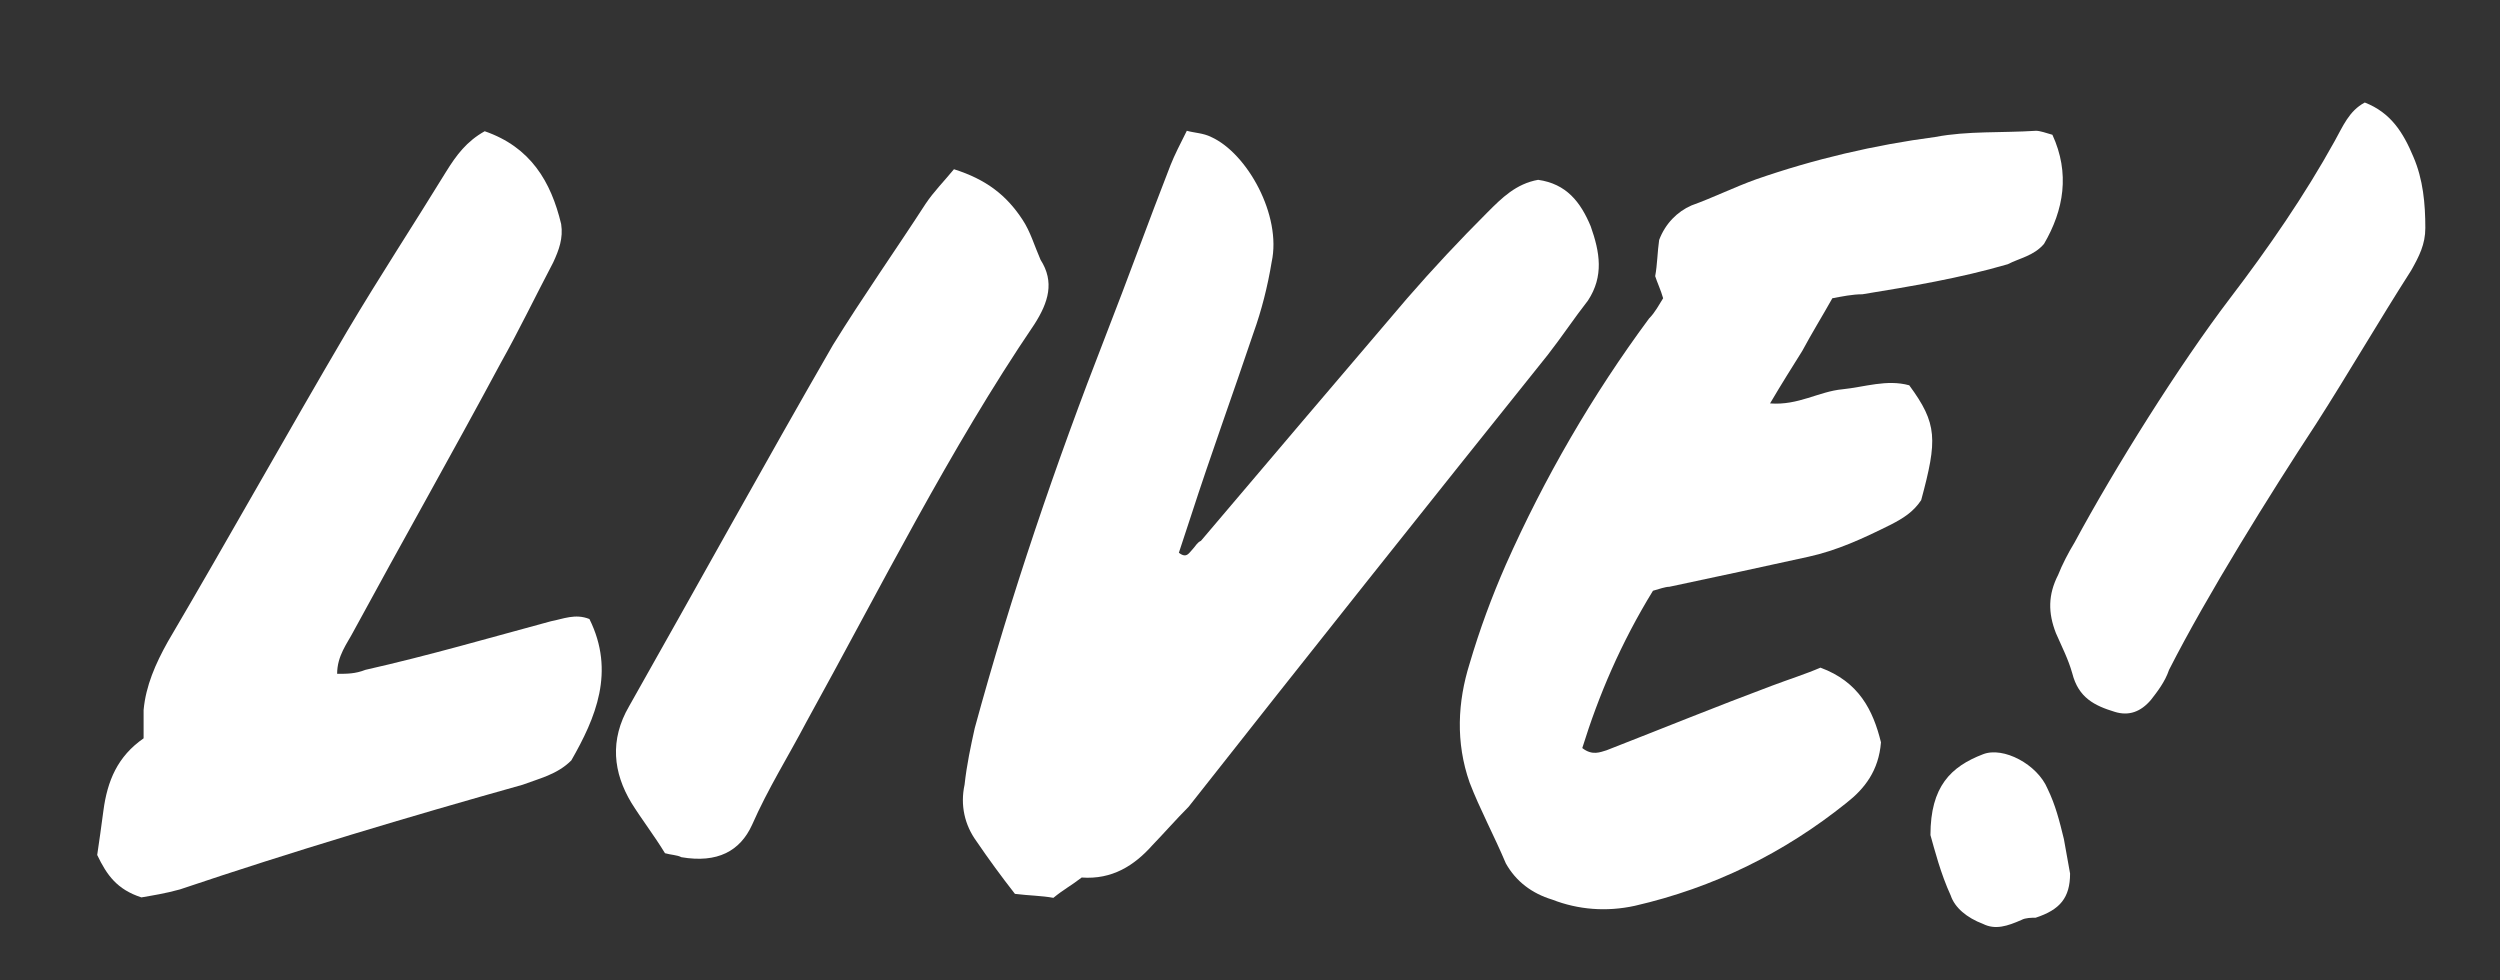
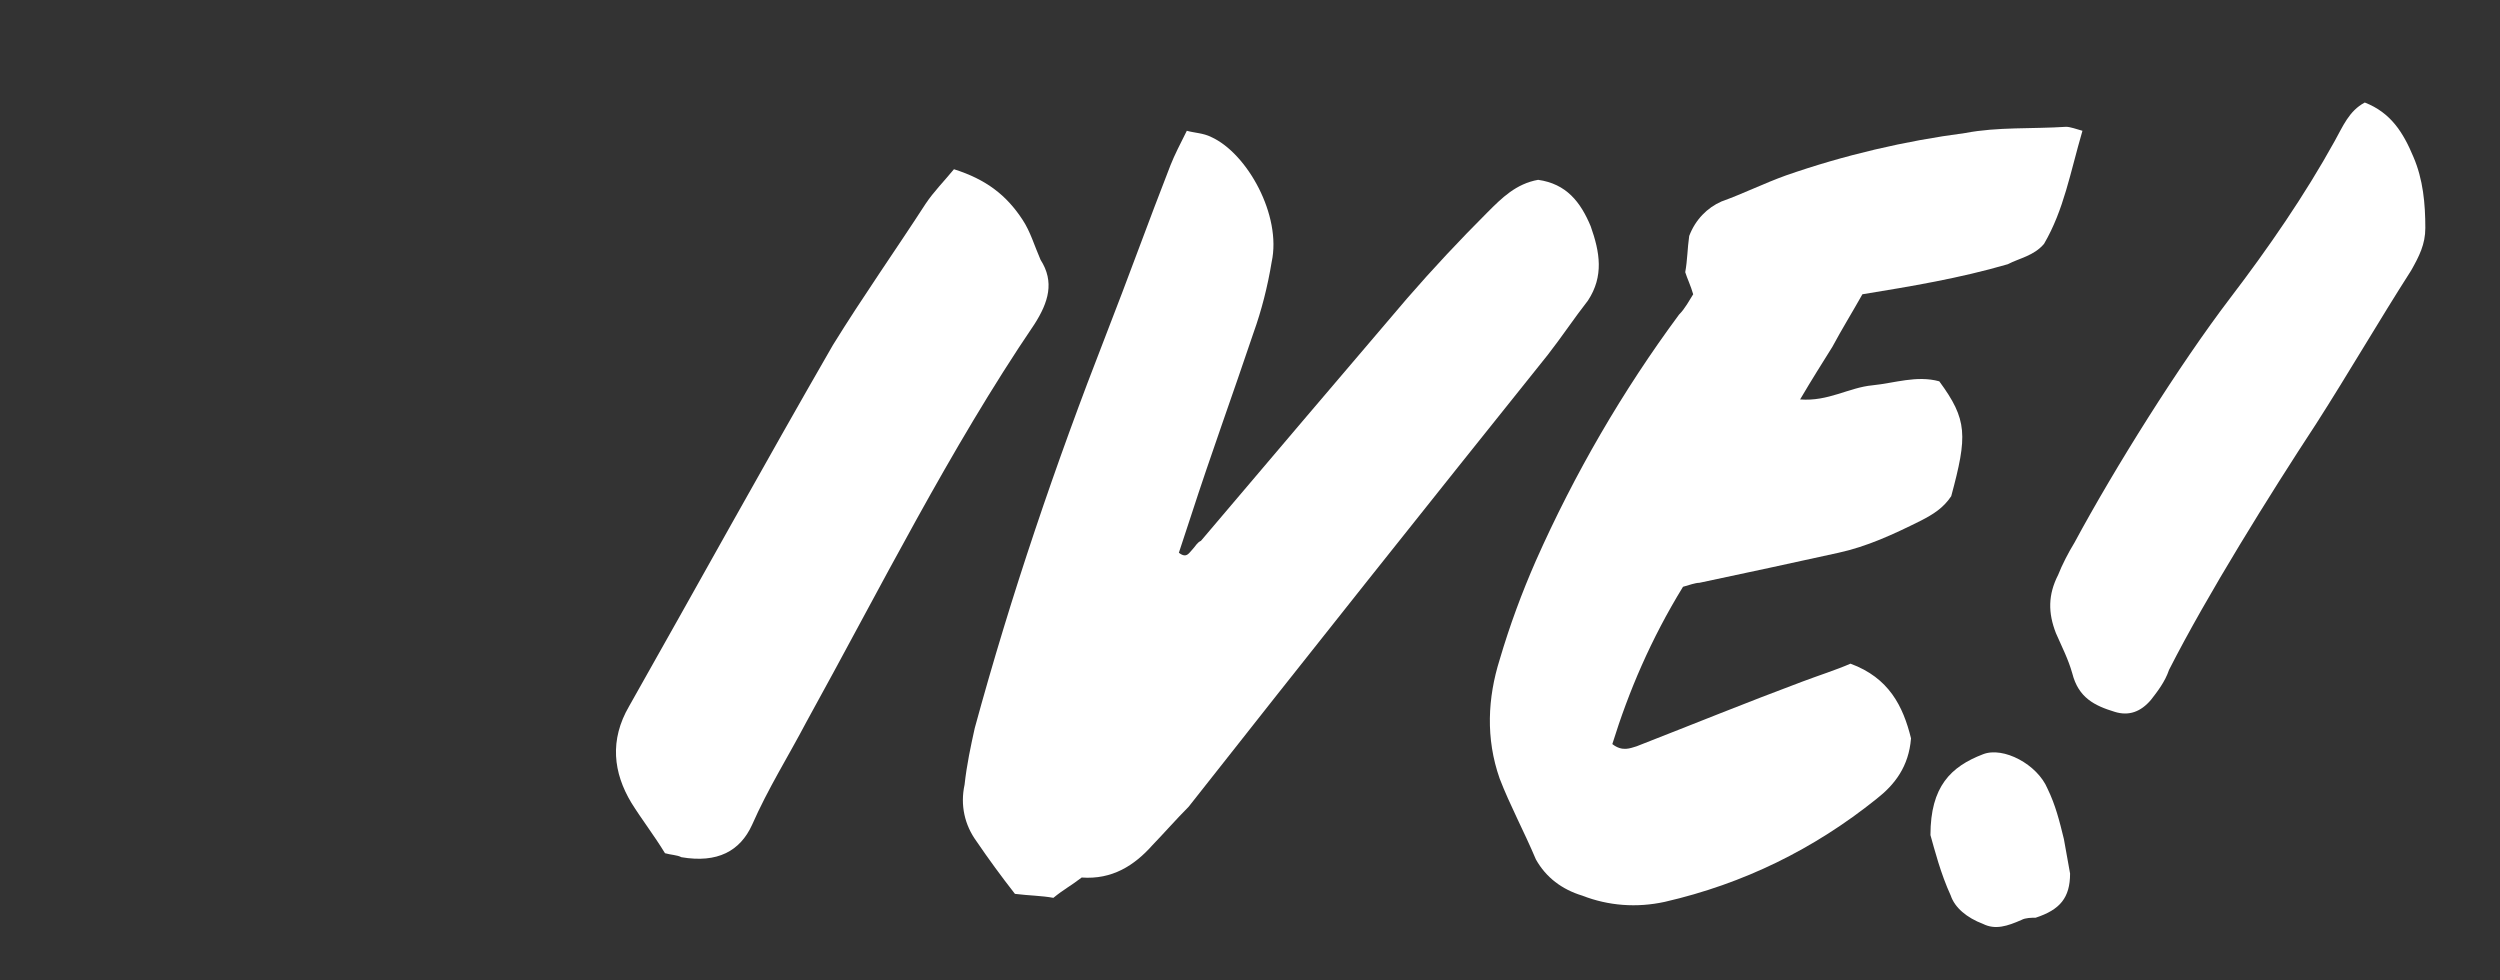
<svg xmlns="http://www.w3.org/2000/svg" id="Layer_1" x="0px" y="0px" viewBox="0 0 565.8 221.9" style="enable-background:new 0 0 565.8 221.9;" xml:space="preserve">
  <rect x="0" y="0" width="565.8" height="221.9" fill="#333333" stroke="none" />
  <style type="text/css">	.st0{fill:#FFFFFF;}</style>
  <g>
-     <path class="st0" d="M127,50.7c0.5,3.2-0.5,5.9-1.8,8.7c-4.1,7.8-7.8,15.5-11.9,22.8c-11,20.5-22.4,40.6-33.3,60.7  c-1.4,2.7-3.7,5.5-3.7,9.6c2.3,0,4.1,0,6.4-0.9c14.2-3.2,28.3-7.3,42-11c2.7-0.5,5.5-1.8,8.7-0.5c5.9,11.9,1.4,22.4-4.1,32  c-3.2,3.2-7.3,4.1-11,5.5c-26,7.3-52.1,15.1-77.6,23.7c-3.2,0.9-6.4,1.4-8.7,1.8c-5.5-1.8-7.8-5-10-9.6c0.5-3.2,0.9-6.4,1.4-10  c0.9-6.8,3.2-12.3,9.1-16.4c0-2.3,0-4.6,0-6.4c0.5-5.5,2.7-10.5,5.5-15.5c13.7-23.3,26.9-47,40.6-70.3  c7.3-12.3,15.1-24.2,22.4-36.1c2.3-3.7,4.6-6.8,8.7-9.1C120.1,33.3,124.7,41.1,127,50.7z" />
    <path class="st0" d="M142.9,181.7c-4.1-6.8-5-14.2-0.5-21.9c15.5-27.4,30.6-54.8,46.1-81.7c6.8-11,14.2-21.5,21-32  c1.8-2.7,4.1-5,6.4-7.8c7.3,2.3,11.9,5.9,15.5,11.4c1.8,2.7,2.7,5.9,4.1,9.1c3.2,5,1.8,9.6-1.4,14.6c-19.2,28.3-34.7,59.4-51.6,90  c-4.1,7.8-8.7,15.1-12.3,23.3c-2.7,5.9-7.8,8.7-16,7.3c-0.9-0.5-2.3-0.5-3.7-0.9C148,189,145.2,185.4,142.9,181.7z" />
    <path class="st0" d="M359.4,68c-3.2,4.1-5.9,8.2-9.1,12.3c-27.4,34.2-54.3,68-81.3,102.3c-2.7,2.7-5.5,5.9-8.2,8.7  c-4.1,4.6-9.1,7.8-16,7.3c-2.3,1.8-4.1,2.7-6.4,4.6c-2.7-0.5-5.5-0.5-8.7-0.9c-3.2-4.1-5.9-7.8-8.7-11.9c-2.7-3.7-3.7-8.2-2.7-12.8  c0.5-4.6,1.4-8.7,2.3-12.8c8.2-30.1,18.3-59.8,29.7-89c5-12.8,9.6-25.6,14.6-38.4c0.9-2.3,2.3-5,3.7-7.8c1.8,0.5,3.7,0.5,5.5,1.4  c8.2,3.7,16,17.8,13.7,28.3c-0.9,5.5-2.3,11-4.1,16c-4.6,13.7-9.6,27.4-14.2,41.6c-0.9,2.7-1.8,5.5-2.7,8.2c1.8,1.4,2.3,0,3.2-0.9  c0.5-0.5,0.9-1.4,1.8-1.8c15.5-18.3,31-36.5,46.6-54.8c5.9-6.8,11.9-13.2,18.3-19.6c3.2-3.2,6.4-6.4,11.4-7.3  c6.4,0.9,9.6,5,11.9,10.5C362.1,57.1,363,62.5,359.4,68z" />
-     <path class="st0" d="M462.6,55.2c-2.3,2.7-5.5,3.2-8.2,4.6c-11,3.2-21.9,5-32.9,6.8c-2.3,0-4.6,0.5-6.8,0.9  c-2.3,4.1-4.6,7.8-6.8,11.9c-2.3,3.7-4.6,7.3-7.3,11.9c6.4,0.5,11-2.7,16.4-3.2c5-0.5,10-2.3,15.1-0.9c6.4,8.7,6.4,12.3,2.7,26  c-1.8,2.7-4.1,4.1-6.8,5.5c-6.4,3.2-12.3,5.9-18.7,7.3c-10.5,2.3-21,4.6-31.5,6.8c-0.9,0-2.3,0.5-3.7,0.9  c-7.3,11.9-12.3,23.7-16,35.6c2.3,1.8,4.1,0.9,5.5,0.5c12.8-5,25.1-10,37.4-14.6c3.7-1.4,7.8-2.7,11-4.1  c8.7,3.2,11.9,9.6,13.7,16.9c-0.5,6.4-3.7,10.5-7.8,13.7c-14.2,11.4-30.1,19.2-47.9,23.3c-6.4,1.4-12.8,0.9-18.7-1.4  c-4.6-1.4-8.2-4.1-10.5-8.2c-2.7-6.4-5.9-12.3-8.2-18.3c-3.2-9.1-2.7-18.3,0-26.9c2.3-7.8,5-15.1,8.2-22.4  c8.7-19.6,19.6-38.4,32.4-55.7c1.4-1.4,2.3-3.2,3.2-4.6c-0.5-1.8-1.4-3.7-1.8-5c0.5-2.7,0.5-5.5,0.9-8.2c1.4-3.7,4.1-6.4,7.3-7.8  c5-1.8,9.6-4.1,14.6-5.9c13.2-4.6,26.9-7.8,40.6-9.6c7.3-1.4,15.1-0.9,22.8-1.4c0.9,0,2.3,0.5,3.7,0.9  C468.5,39.2,467.1,47.5,462.6,55.2z" />
+     <path class="st0" d="M462.6,55.2c-2.3,2.7-5.5,3.2-8.2,4.6c-11,3.2-21.9,5-32.9,6.8c-2.3,4.1-4.6,7.8-6.8,11.9c-2.3,3.7-4.6,7.3-7.3,11.9c6.4,0.5,11-2.7,16.4-3.2c5-0.5,10-2.3,15.1-0.9c6.4,8.7,6.4,12.3,2.7,26  c-1.8,2.7-4.1,4.1-6.8,5.5c-6.4,3.2-12.3,5.9-18.7,7.3c-10.5,2.3-21,4.6-31.5,6.8c-0.9,0-2.3,0.5-3.7,0.9  c-7.3,11.9-12.3,23.7-16,35.6c2.3,1.8,4.1,0.9,5.5,0.5c12.8-5,25.1-10,37.4-14.6c3.7-1.4,7.8-2.7,11-4.1  c8.7,3.2,11.9,9.6,13.7,16.9c-0.5,6.4-3.7,10.5-7.8,13.7c-14.2,11.4-30.1,19.2-47.9,23.3c-6.4,1.4-12.8,0.9-18.7-1.4  c-4.6-1.4-8.2-4.1-10.5-8.2c-2.7-6.4-5.9-12.3-8.2-18.3c-3.2-9.1-2.7-18.3,0-26.9c2.3-7.8,5-15.1,8.2-22.4  c8.7-19.6,19.6-38.4,32.4-55.7c1.4-1.4,2.3-3.2,3.2-4.6c-0.5-1.8-1.4-3.7-1.8-5c0.5-2.7,0.5-5.5,0.9-8.2c1.4-3.7,4.1-6.4,7.3-7.8  c5-1.8,9.6-4.1,14.6-5.9c13.2-4.6,26.9-7.8,40.6-9.6c7.3-1.4,15.1-0.9,22.8-1.4c0.9,0,2.3,0.5,3.7,0.9  C468.5,39.2,467.1,47.5,462.6,55.2z" />
    <path class="st0" d="M468.5,197.7c0,5.5-2.3,8.2-7.8,10c-0.9,0-2.3,0-3.2,0.5c-3.2,1.4-5.9,2.3-8.7,0.9c-3.7-1.4-6.4-3.7-7.3-6.4  c-2.3-5-3.7-10.5-4.6-13.7c0-11,4.6-15.5,11.9-18.3c4.6-1.8,12.3,2.3,14.6,7.8c1.8,3.7,2.7,7.3,3.7,11.4  C467.6,192.7,468,195,468.5,197.7z M548.9,51.6c0,3.7-1.4,6.4-3.2,9.6c-7.3,11.4-14.2,23.3-21.5,34.7c-10.5,16-24.7,38.8-33.3,55.7  c-0.9,2.7-2.7,5-4.1,6.8c-2.3,2.7-5,3.7-8.2,2.7c-4.6-1.4-8.2-3.2-9.6-8.7c-0.9-3.2-2.3-5.9-3.7-9.1c-1.8-4.6-1.8-8.7,0.5-13.2  c0.9-2.3,2.3-5,3.7-7.3c9.1-16.9,23.7-40.2,35.2-55.3c8.7-11.4,16.9-23.3,23.7-35.6c1.8-3.2,3.2-6.8,6.8-8.7  c5.9,2.3,8.7,6.8,11,12.3C548.4,40.6,548.9,46.1,548.9,51.6z" />
  </g>
</svg>